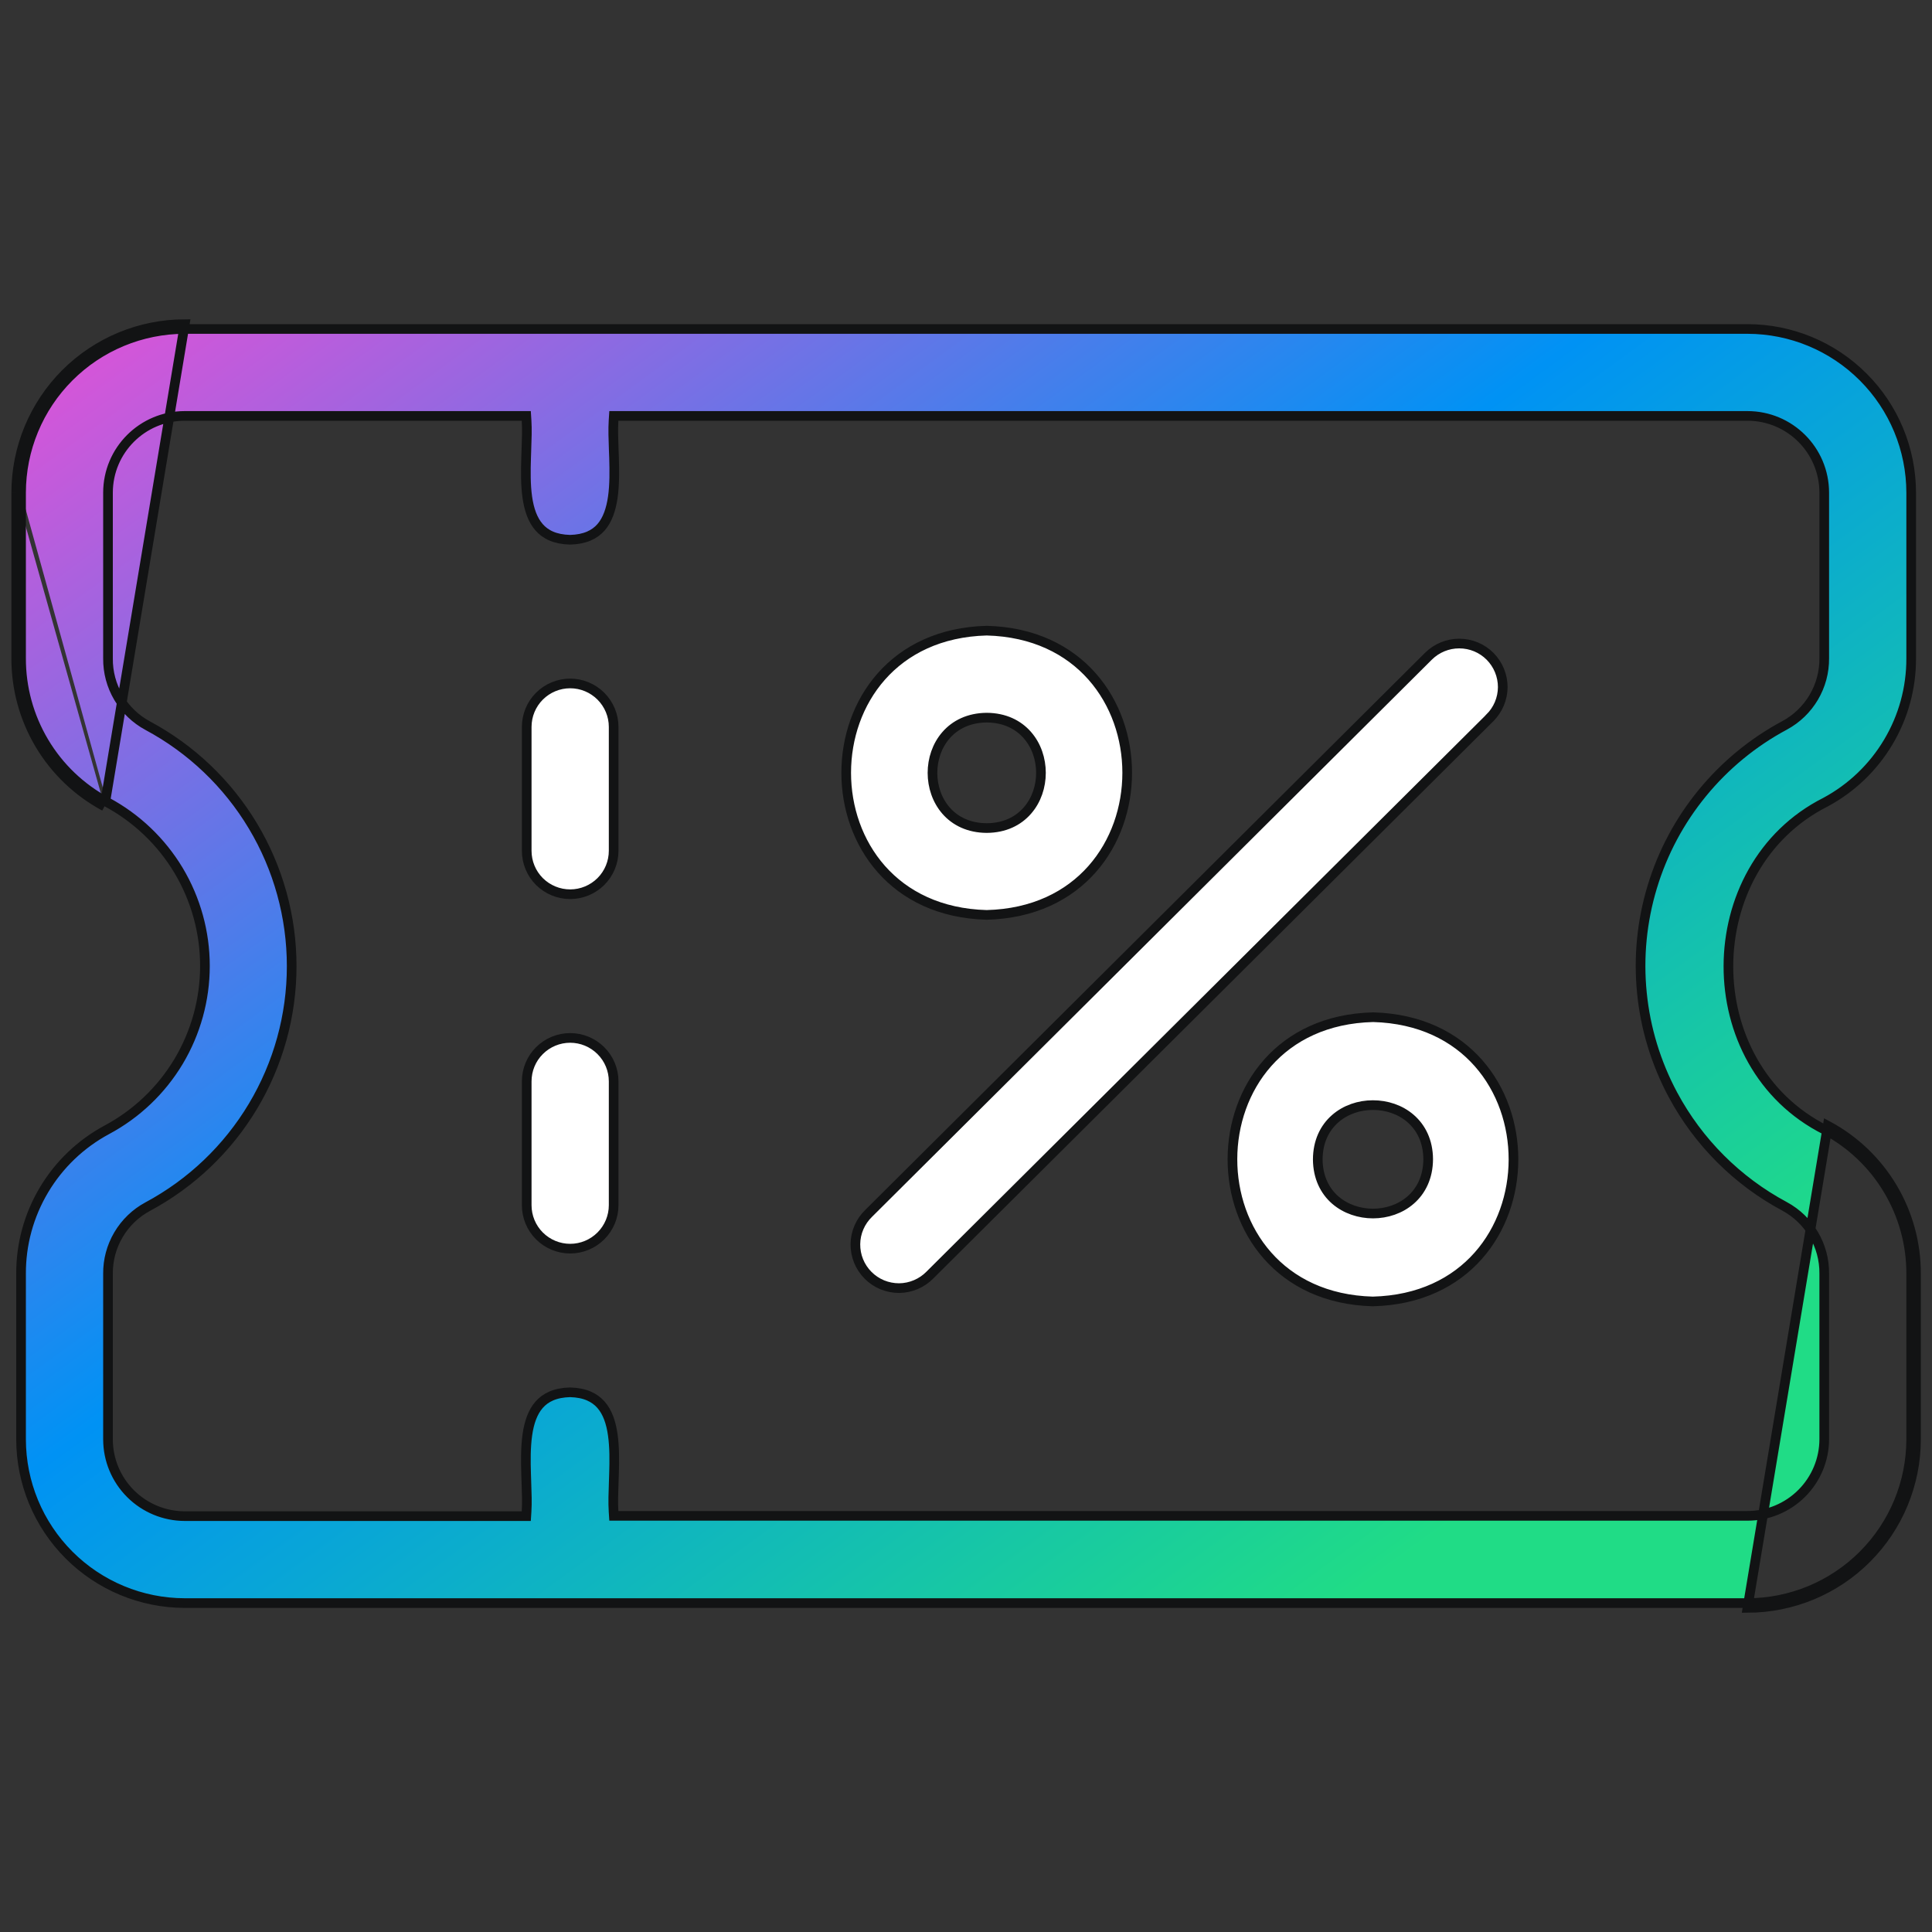
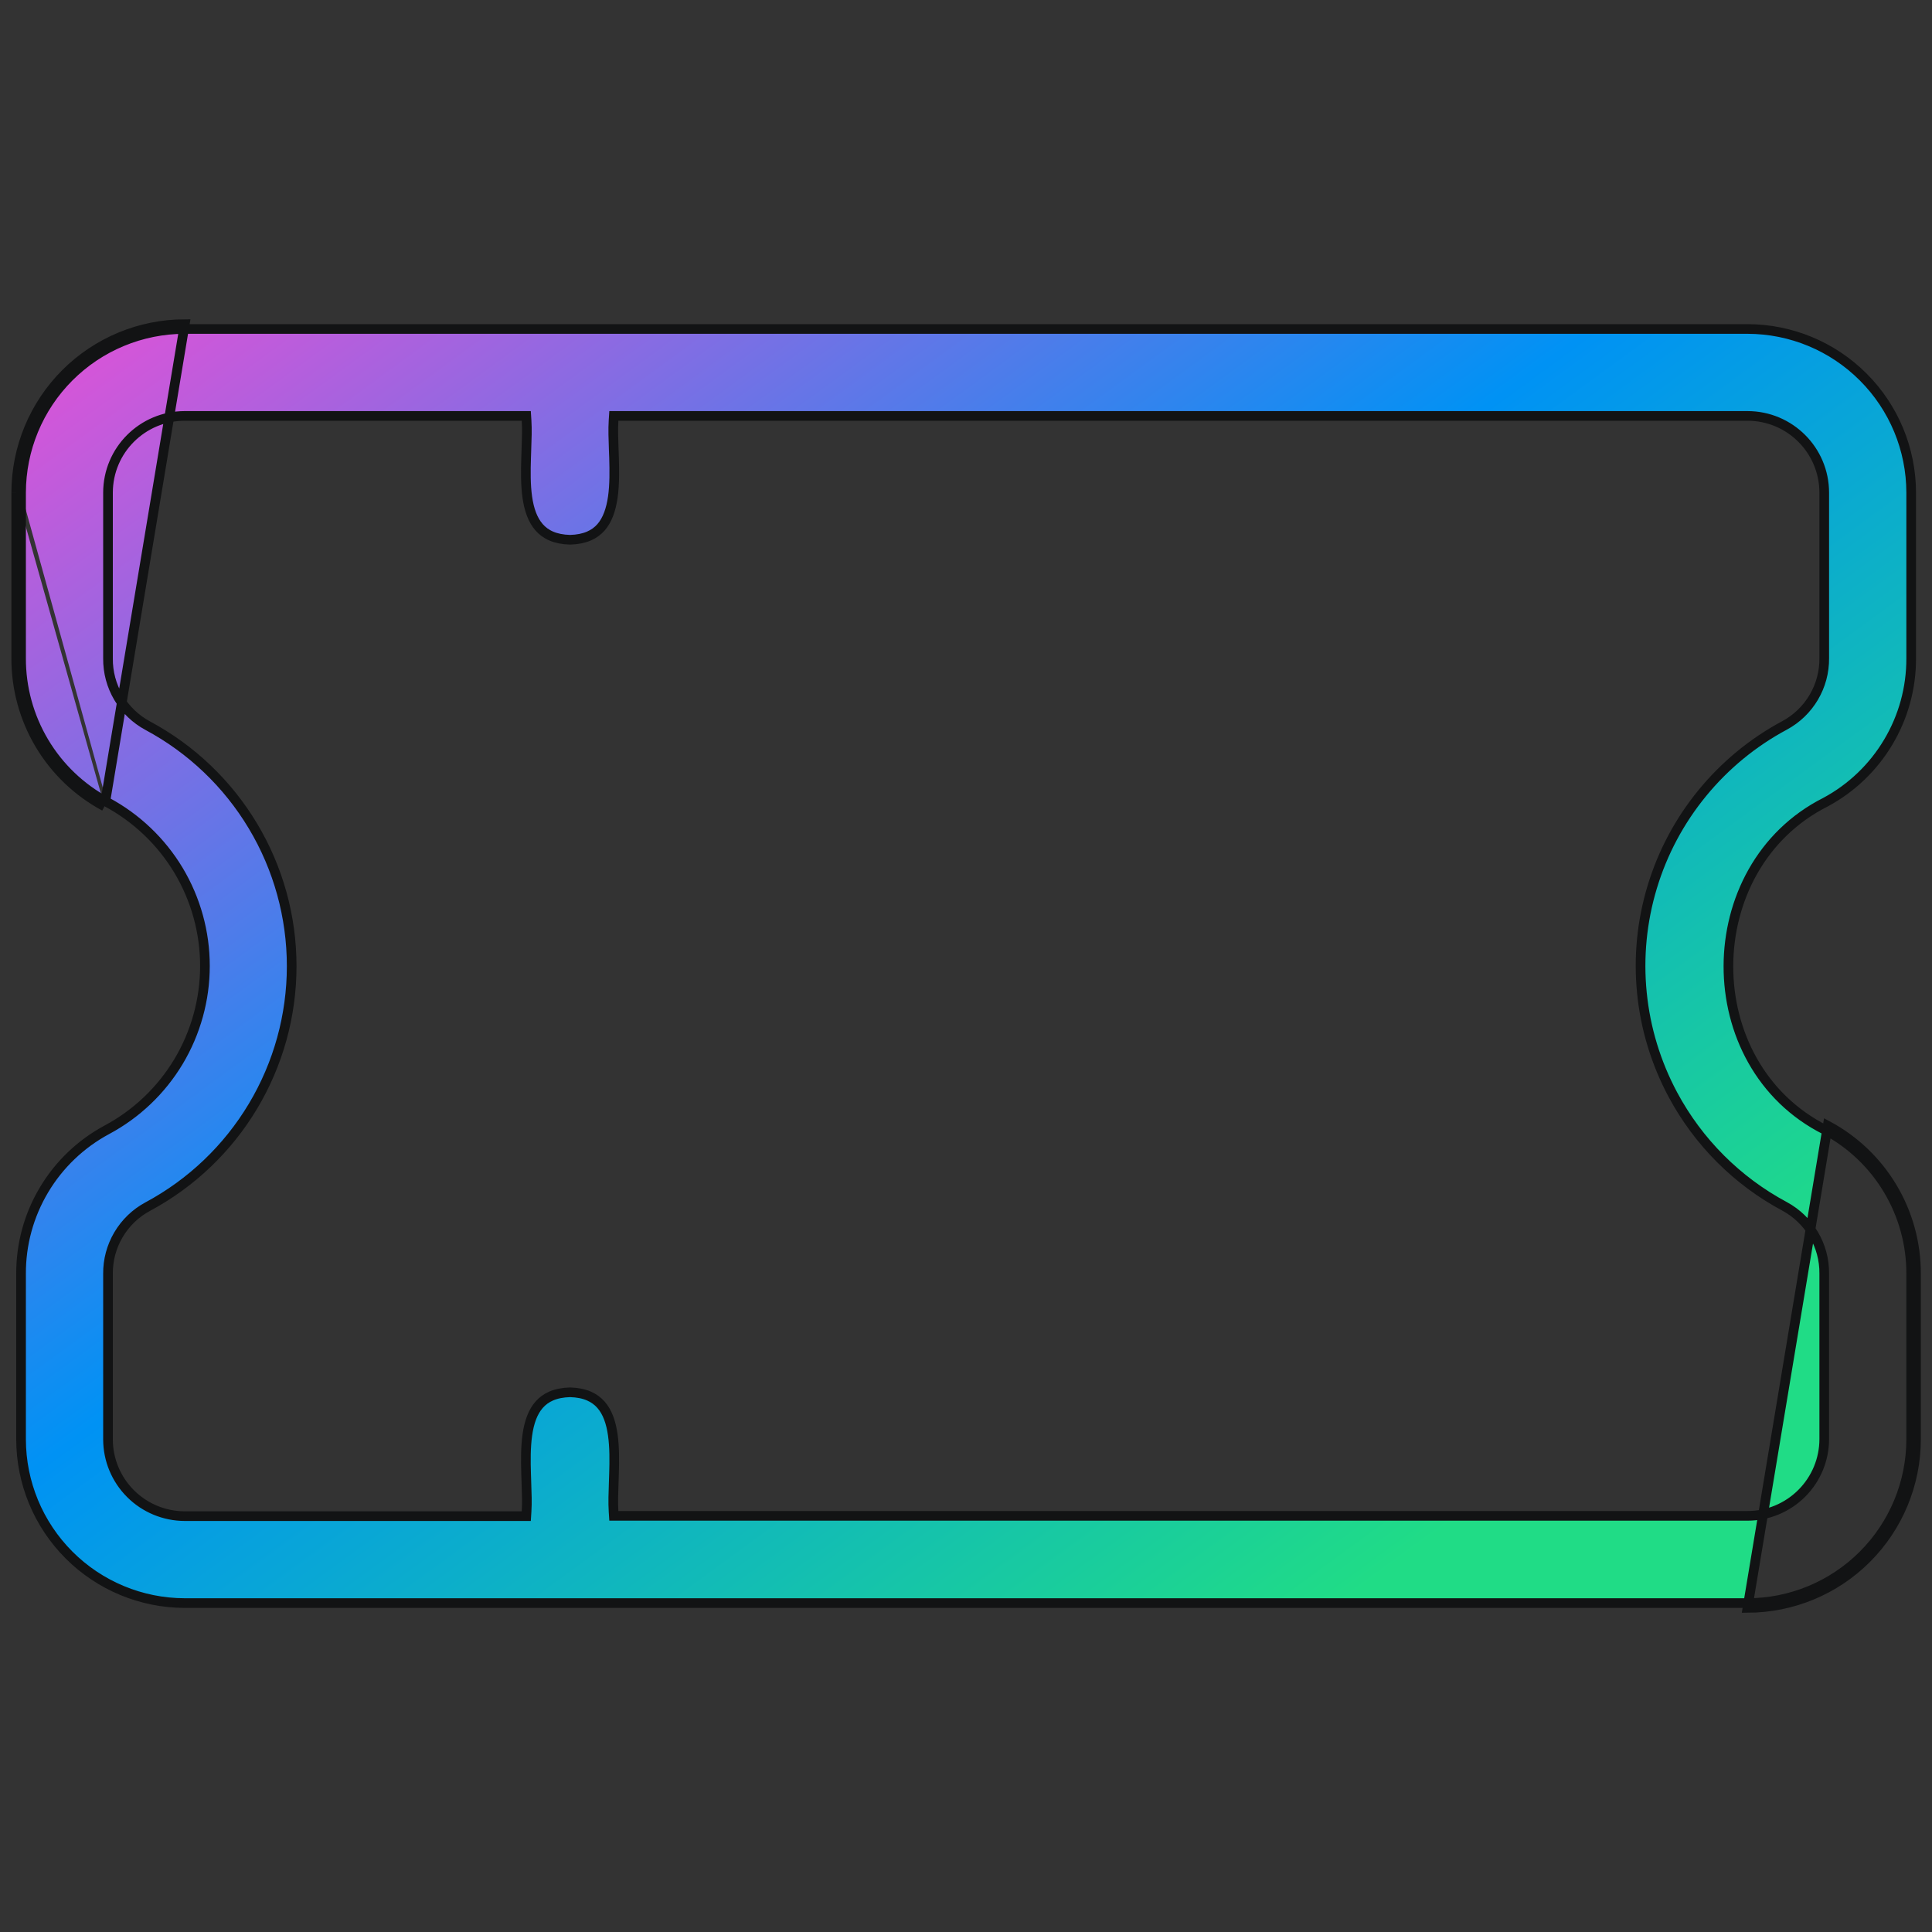
<svg xmlns="http://www.w3.org/2000/svg" width="40" height="40" viewBox="0 0 40 40" fill="none">
  <rect x="0" y="0" width="40" height="40" fill="#333333" stroke="none" />
-   <path d="M27.283 24.006L27.283 24.007C27.286 24.375 27.429 24.658 27.647 24.847C27.864 25.034 28.148 25.125 28.428 25.125C28.709 25.124 28.993 25.032 29.208 24.843C29.425 24.653 29.567 24.369 29.569 24.001L29.569 24C29.567 23.631 29.424 23.348 29.205 23.158C28.989 22.97 28.704 22.879 28.423 22.88C28.142 22.88 27.858 22.973 27.643 23.162C27.425 23.353 27.284 23.637 27.283 24.006ZM20.429 14.858L20.428 14.858C20.06 14.861 19.777 15.003 19.587 15.221C19.398 15.437 19.306 15.721 19.306 16.002C19.306 16.282 19.398 16.566 19.586 16.782C19.776 17 20.06 17.142 20.428 17.144L20.429 17.144C20.798 17.142 21.081 17 21.271 16.782C21.46 16.566 21.552 16.282 21.552 16.001C21.552 15.72 21.46 15.436 21.271 15.22C21.081 15.002 20.798 14.86 20.429 14.858ZM17.986 25.12L17.986 25.12L17.987 25.119L29.574 13.587C29.744 13.418 29.974 13.323 30.213 13.324C30.453 13.324 30.682 13.419 30.851 13.589C30.934 13.673 31 13.773 31.045 13.882C31.09 13.992 31.113 14.109 31.113 14.227C31.112 14.346 31.088 14.463 31.042 14.572C30.996 14.681 30.929 14.78 30.845 14.863L30.845 14.864L19.257 26.394L19.257 26.394L19.256 26.395C19.172 26.481 19.073 26.549 18.963 26.596C18.853 26.643 18.735 26.668 18.615 26.669C18.496 26.669 18.378 26.646 18.267 26.601C18.157 26.555 18.056 26.488 17.972 26.403C17.888 26.319 17.821 26.218 17.776 26.107C17.731 25.997 17.709 25.878 17.71 25.759C17.711 25.639 17.736 25.521 17.784 25.411C17.831 25.302 17.9 25.203 17.986 25.12ZM28.422 26.945C24.543 26.839 24.55 21.155 28.43 21.06C32.308 21.167 32.301 26.848 28.422 26.945ZM20.429 18.942C16.549 18.839 16.551 13.159 20.429 13.057C24.307 13.158 24.307 18.842 20.429 18.942ZM11.168 14.414C11.337 14.245 11.566 14.15 11.805 14.15C12.043 14.15 12.272 14.245 12.441 14.414C12.61 14.583 12.705 14.812 12.705 15.05V17.614C12.705 17.853 12.61 18.082 12.441 18.251C12.272 18.419 12.043 18.514 11.805 18.514C11.566 18.514 11.337 18.419 11.168 18.251C10.999 18.082 10.905 17.853 10.905 17.614V15.05C10.905 14.812 10.999 14.583 11.168 14.414ZM11.168 21.753C11.337 21.584 11.566 21.489 11.805 21.489C12.043 21.489 12.272 21.584 12.441 21.753C12.61 21.921 12.705 22.15 12.705 22.389V24.952C12.705 25.19 12.61 25.419 12.441 25.588C12.272 25.757 12.043 25.852 11.805 25.852C11.566 25.852 11.337 25.757 11.168 25.588C10.999 25.419 10.905 25.19 10.905 24.952V22.389C10.905 22.15 10.999 21.921 11.168 21.753Z" fill="white" stroke="#121314" stroke-width="0.2" />
  <path d="M0.336 10.2V13.627C0.334 14.256 0.503 14.873 0.825 15.414C1.147 15.954 1.61 16.396 2.164 16.694M0.336 10.2L0.436 10.2C0.436 10.2 0.436 10.2 0.436 10.2M0.336 10.2H0.436V10.2M0.336 10.2C0.337 9.275 0.705 8.388 1.359 7.734C2.013 7.08 2.9 6.712 3.825 6.711L2.164 16.694M0.436 10.2V13.627V13.627C0.434 14.238 0.598 14.838 0.911 15.363C1.223 15.887 1.673 16.317 2.211 16.605M0.436 10.2C0.437 9.302 0.794 8.44 1.43 7.805C2.065 7.169 2.927 6.812 3.825 6.811L36.18 6.811C37.078 6.812 37.94 7.169 38.575 7.805C39.211 8.44 39.568 9.302 39.569 10.2L39.569 13.63L39.569 13.63C39.571 14.241 39.407 14.841 39.094 15.365C38.782 15.889 38.333 16.319 37.795 16.608C35.126 17.955 35.104 22.047 37.795 23.396C38.333 23.684 38.782 24.114 39.094 24.638C39.407 25.163 39.571 25.762 39.569 26.373V26.374V29.8C39.568 30.699 39.211 31.56 38.575 32.196C37.94 32.831 37.078 33.189 36.18 33.19H3.825C2.927 33.189 2.065 32.831 1.43 32.196C0.794 31.56 0.437 30.699 0.436 29.8L0.436 26.374L0.436 26.373C0.433 25.762 0.597 25.162 0.91 24.637C1.223 24.111 1.673 23.681 2.211 23.392C2.825 23.064 3.339 22.574 3.697 21.977C4.054 21.379 4.243 20.695 4.243 19.999C4.243 19.302 4.054 18.619 3.697 18.021C3.339 17.424 2.825 16.934 2.211 16.605M2.211 16.605C2.211 16.605 2.211 16.605 2.211 16.605L2.164 16.694M2.211 16.605L2.164 16.694M39.18 24.587C38.858 24.047 38.395 23.604 37.841 23.307L36.18 33.29C37.105 33.288 37.992 32.921 38.646 32.266C39.3 31.612 39.668 30.725 39.669 29.8V26.374C39.671 25.745 39.502 25.127 39.18 24.587ZM34.636 22.665L34.636 22.665C34.286 22.011 34.067 21.295 33.994 20.557C33.92 19.819 33.993 19.073 34.208 18.363C34.422 17.653 34.775 16.992 35.245 16.419C35.715 15.845 36.293 15.369 36.947 15.019L36.947 15.019C37.459 14.743 37.775 14.207 37.769 13.626C37.769 13.626 37.769 13.626 37.769 13.626L37.769 10.2V10.2C37.768 9.322 37.058 8.612 36.18 8.611H36.18H12.803H12.709L12.703 8.705C12.691 8.885 12.699 9.098 12.707 9.318C12.709 9.37 12.711 9.423 12.713 9.475C12.721 9.753 12.724 10.036 12.688 10.291C12.651 10.547 12.578 10.763 12.444 10.917C12.313 11.066 12.115 11.167 11.803 11.175C11.49 11.167 11.292 11.066 11.161 10.916C11.027 10.763 10.953 10.547 10.917 10.292C10.881 10.037 10.884 9.754 10.893 9.476C10.894 9.424 10.896 9.372 10.898 9.32C10.906 9.099 10.914 8.885 10.902 8.705L10.896 8.611H10.803L3.825 8.611L3.825 8.611C2.947 8.612 2.237 9.322 2.236 10.2V10.2V13.632C2.233 13.917 2.308 14.197 2.453 14.442C2.598 14.688 2.807 14.889 3.058 15.024L3.058 15.024C3.959 15.507 4.712 16.225 5.237 17.102C5.762 17.978 6.039 18.981 6.039 20.003C6.039 21.025 5.762 22.027 5.237 22.904C4.712 23.781 3.959 24.499 3.058 24.982L3.058 24.982C2.807 25.117 2.598 25.318 2.453 25.564C2.308 25.809 2.233 26.089 2.236 26.374V29.8L2.236 29.8C2.236 30.222 2.404 30.626 2.702 30.924C3 31.222 3.404 31.389 3.825 31.39H3.825H10.803H10.896L10.902 31.296C10.914 31.116 10.906 30.902 10.898 30.683C10.896 30.63 10.894 30.578 10.893 30.525C10.884 30.247 10.882 29.964 10.918 29.709C10.954 29.453 11.028 29.237 11.162 29.084C11.292 28.935 11.49 28.834 11.803 28.826C12.114 28.834 12.312 28.935 12.443 29.084C12.577 29.236 12.651 29.452 12.687 29.707C12.723 29.961 12.721 30.243 12.712 30.52C12.711 30.573 12.709 30.625 12.707 30.678C12.699 30.897 12.691 31.11 12.703 31.291L12.709 31.384H12.803H36.18H36.18C36.601 31.384 37.005 31.216 37.303 30.918C37.601 30.62 37.769 30.216 37.769 29.795V29.795L37.769 26.369C37.769 26.369 37.769 26.369 37.769 26.369C37.775 25.788 37.459 25.253 36.947 24.976L36.947 24.976C35.966 24.451 35.162 23.646 34.636 22.665Z" fill="url(#paint0_linear_1383_35408)" stroke="#121314" stroke-width="0.2" />
  <defs>
    <linearGradient id="paint0_linear_1383_35408" x1="9.328" y1="1.441" x2="30.918" y2="30.942" gradientUnits="userSpaceOnUse">
      <stop stop-color="#DA54D8" />
      <stop offset="0.5" stop-color="#0092F4" />
      <stop offset="1" stop-color="#20DC86" />
    </linearGradient>
  </defs>
</svg>